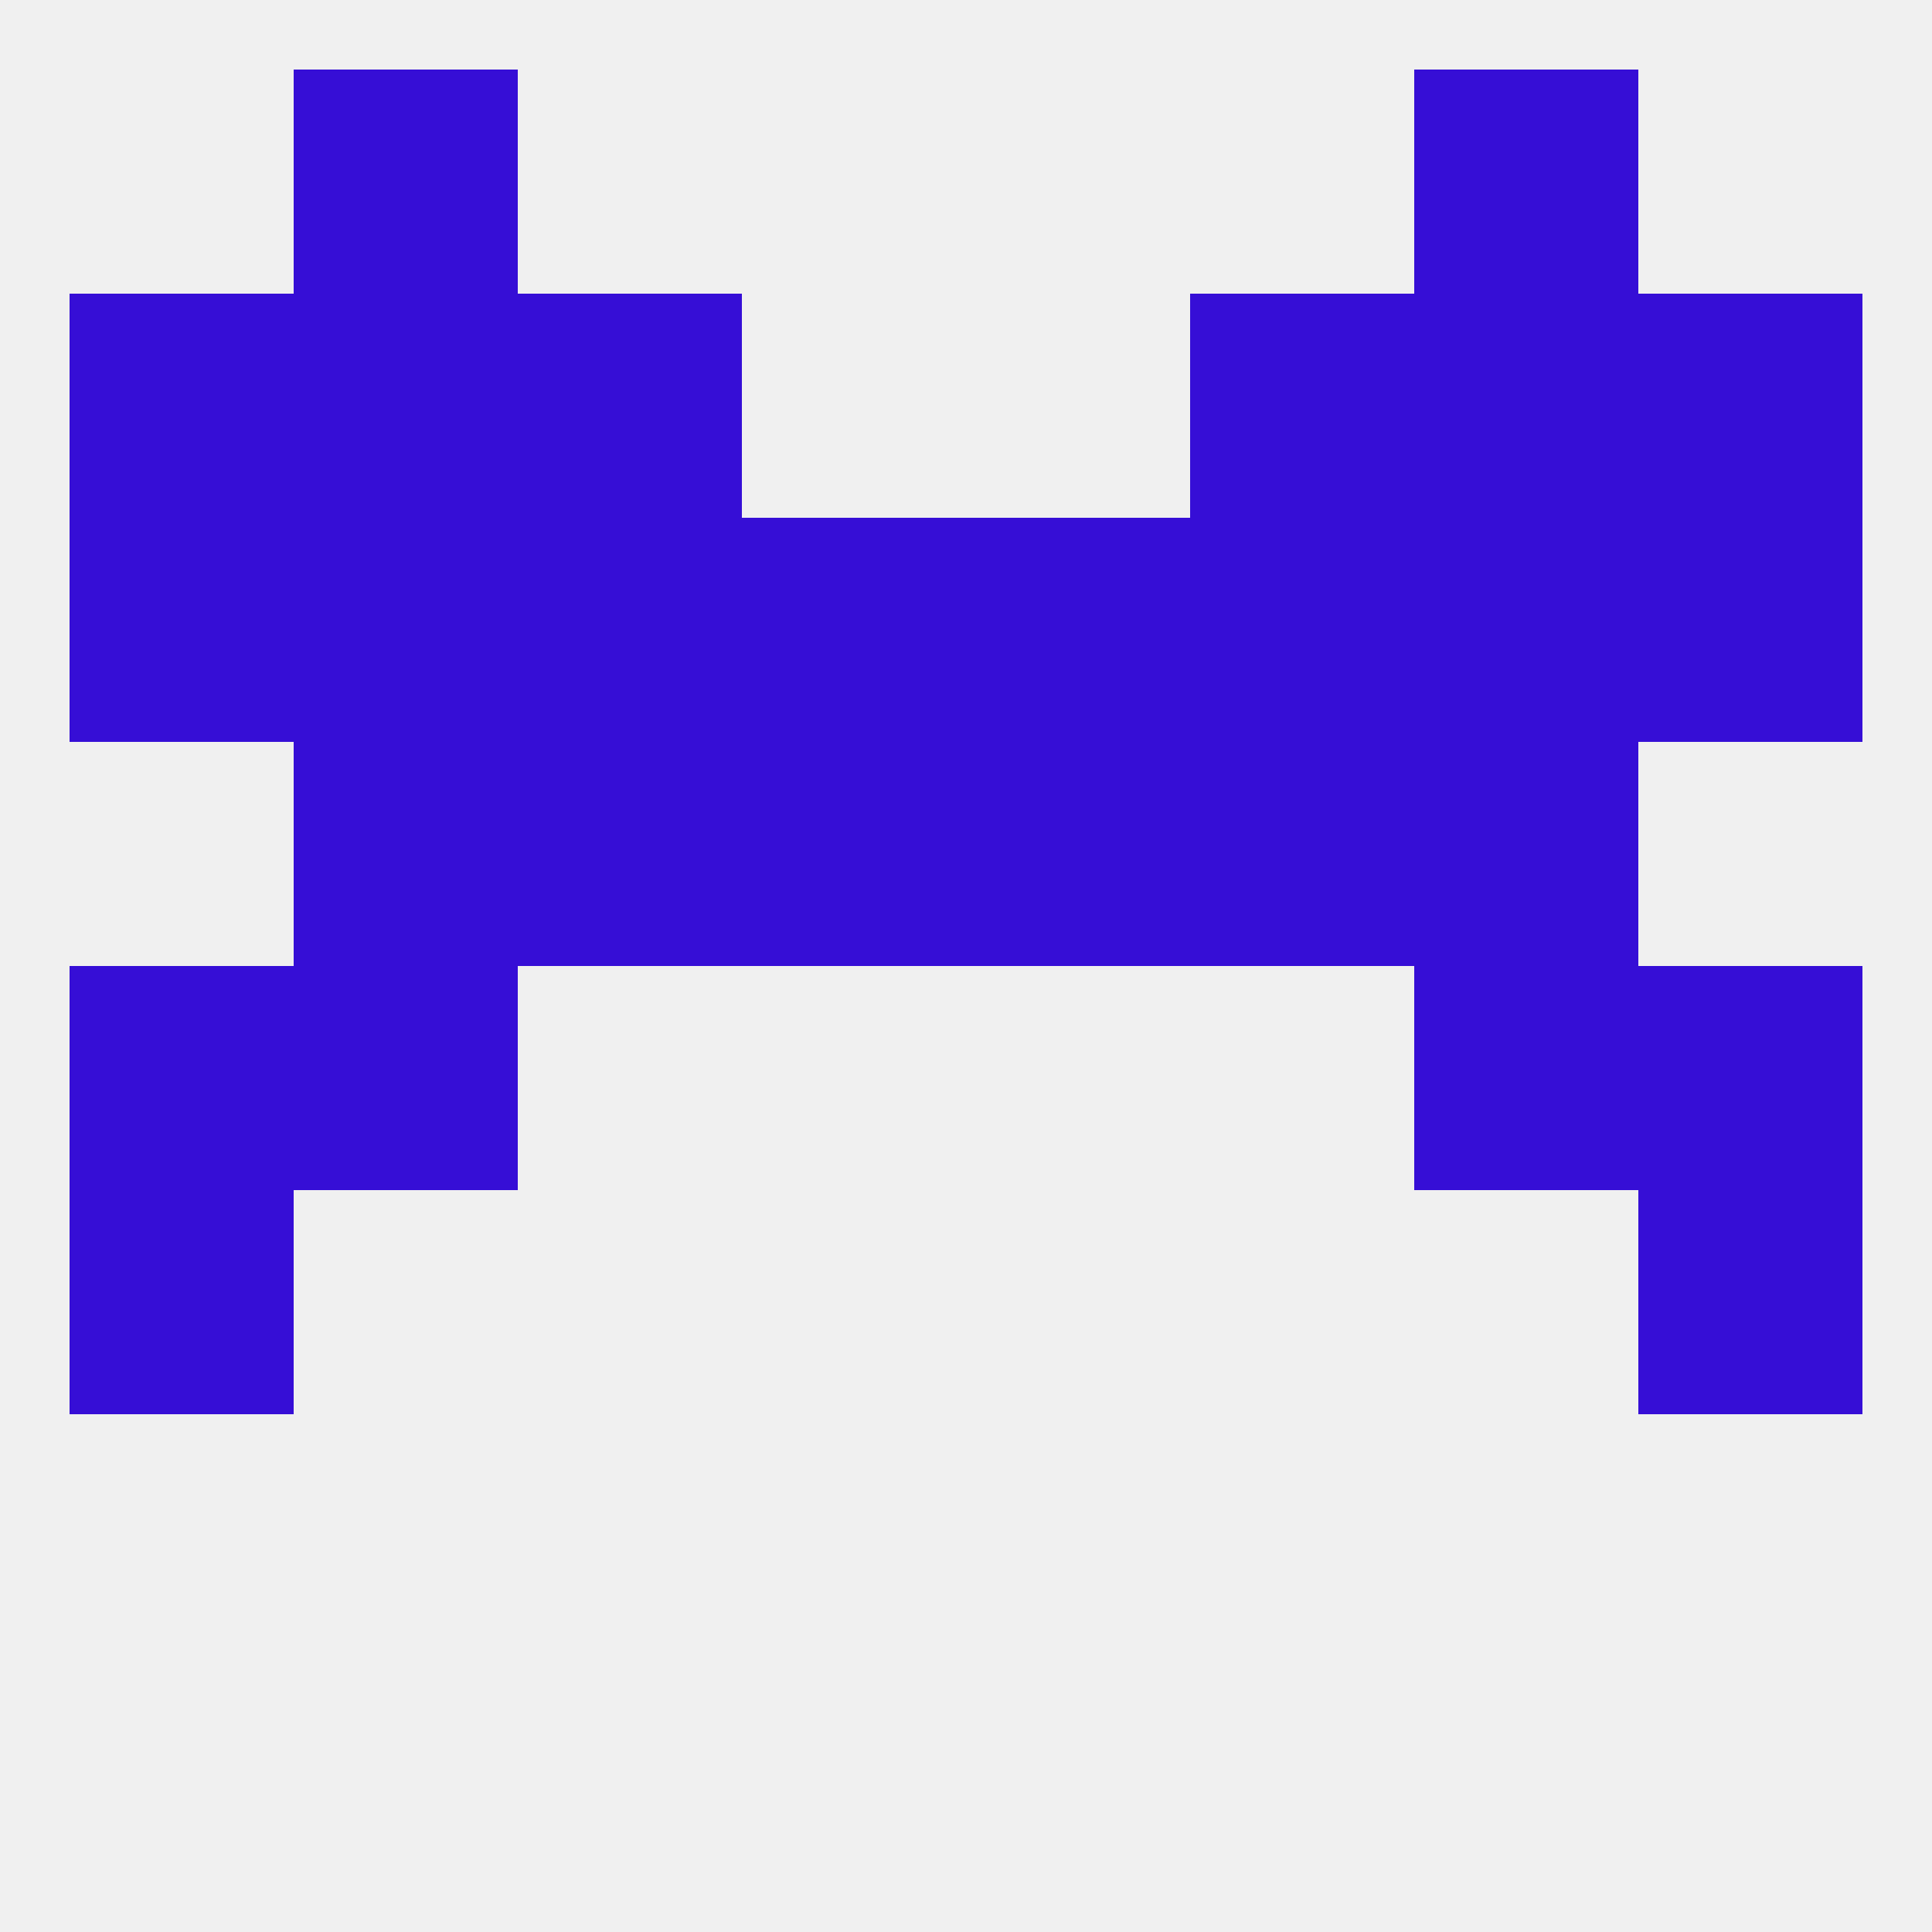
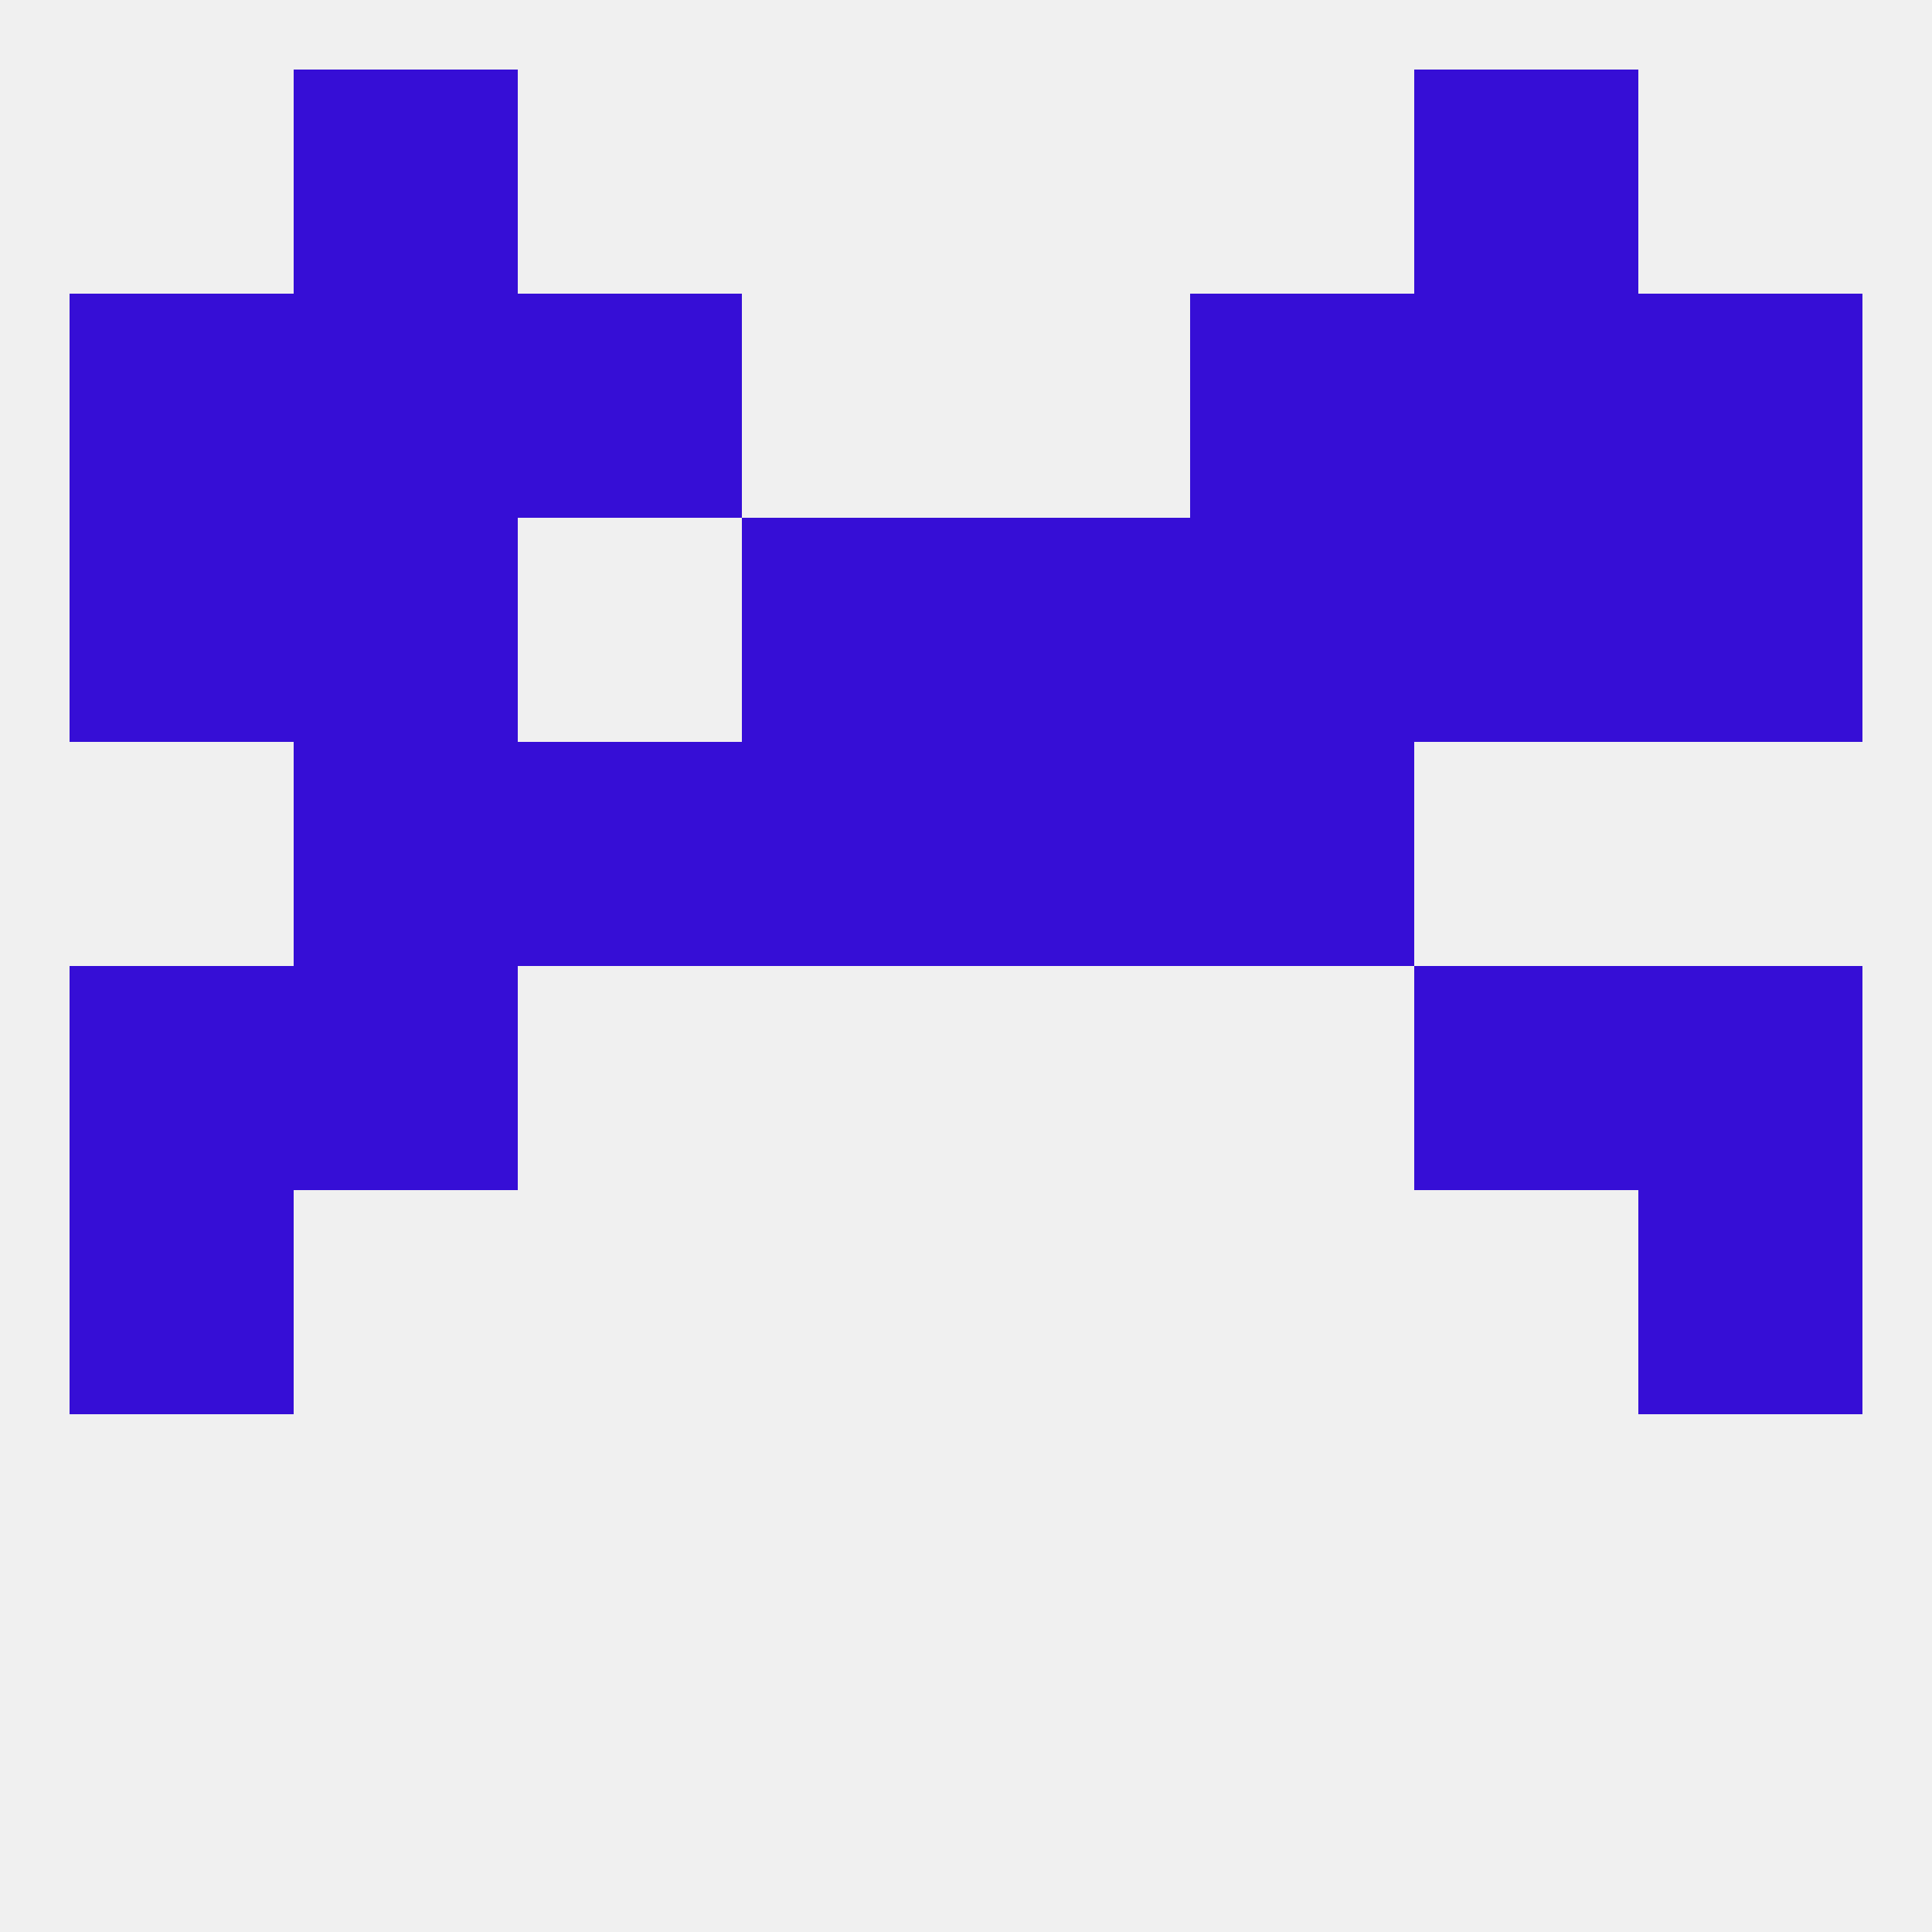
<svg xmlns="http://www.w3.org/2000/svg" version="1.1" baseprofile="full" width="250" height="250" viewBox="0 0 250 250">
  <rect width="100%" height="100%" fill="rgba(240,240,240,255)" />
  <rect x="183" y="67" width="29" height="29" fill="rgba(54,14,214,255)" />
-   <rect x="67" y="67" width="29" height="29" fill="rgba(54,14,214,255)" />
  <rect x="154" y="67" width="29" height="29" fill="rgba(54,14,214,255)" />
  <rect x="96" y="67" width="29" height="29" fill="rgba(54,14,214,255)" />
  <rect x="125" y="67" width="29" height="29" fill="rgba(54,14,214,255)" />
  <rect x="9" y="67" width="29" height="29" fill="rgba(54,14,214,255)" />
  <rect x="212" y="67" width="29" height="29" fill="rgba(54,14,214,255)" />
  <rect x="38" y="67" width="29" height="29" fill="rgba(54,14,214,255)" />
  <rect x="183" y="38" width="29" height="29" fill="rgba(54,14,214,255)" />
  <rect x="9" y="38" width="29" height="29" fill="rgba(54,14,214,255)" />
  <rect x="212" y="38" width="29" height="29" fill="rgba(54,14,214,255)" />
  <rect x="67" y="38" width="29" height="29" fill="rgba(54,14,214,255)" />
  <rect x="154" y="38" width="29" height="29" fill="rgba(54,14,214,255)" />
  <rect x="38" y="38" width="29" height="29" fill="rgba(54,14,214,255)" />
  <rect x="38" y="9" width="29" height="29" fill="rgba(54,14,214,255)" />
  <rect x="183" y="9" width="29" height="29" fill="rgba(54,14,214,255)" />
  <rect x="154" y="96" width="29" height="29" fill="rgba(54,14,214,255)" />
  <rect x="96" y="96" width="29" height="29" fill="rgba(54,14,214,255)" />
  <rect x="125" y="96" width="29" height="29" fill="rgba(54,14,214,255)" />
  <rect x="38" y="96" width="29" height="29" fill="rgba(54,14,214,255)" />
-   <rect x="183" y="96" width="29" height="29" fill="rgba(54,14,214,255)" />
  <rect x="67" y="96" width="29" height="29" fill="rgba(54,14,214,255)" />
  <rect x="212" y="125" width="29" height="29" fill="rgba(54,14,214,255)" />
  <rect x="38" y="125" width="29" height="29" fill="rgba(54,14,214,255)" />
  <rect x="183" y="125" width="29" height="29" fill="rgba(54,14,214,255)" />
  <rect x="9" y="125" width="29" height="29" fill="rgba(54,14,214,255)" />
  <rect x="9" y="154" width="29" height="29" fill="rgba(54,14,214,255)" />
  <rect x="212" y="154" width="29" height="29" fill="rgba(54,14,214,255)" />
</svg>